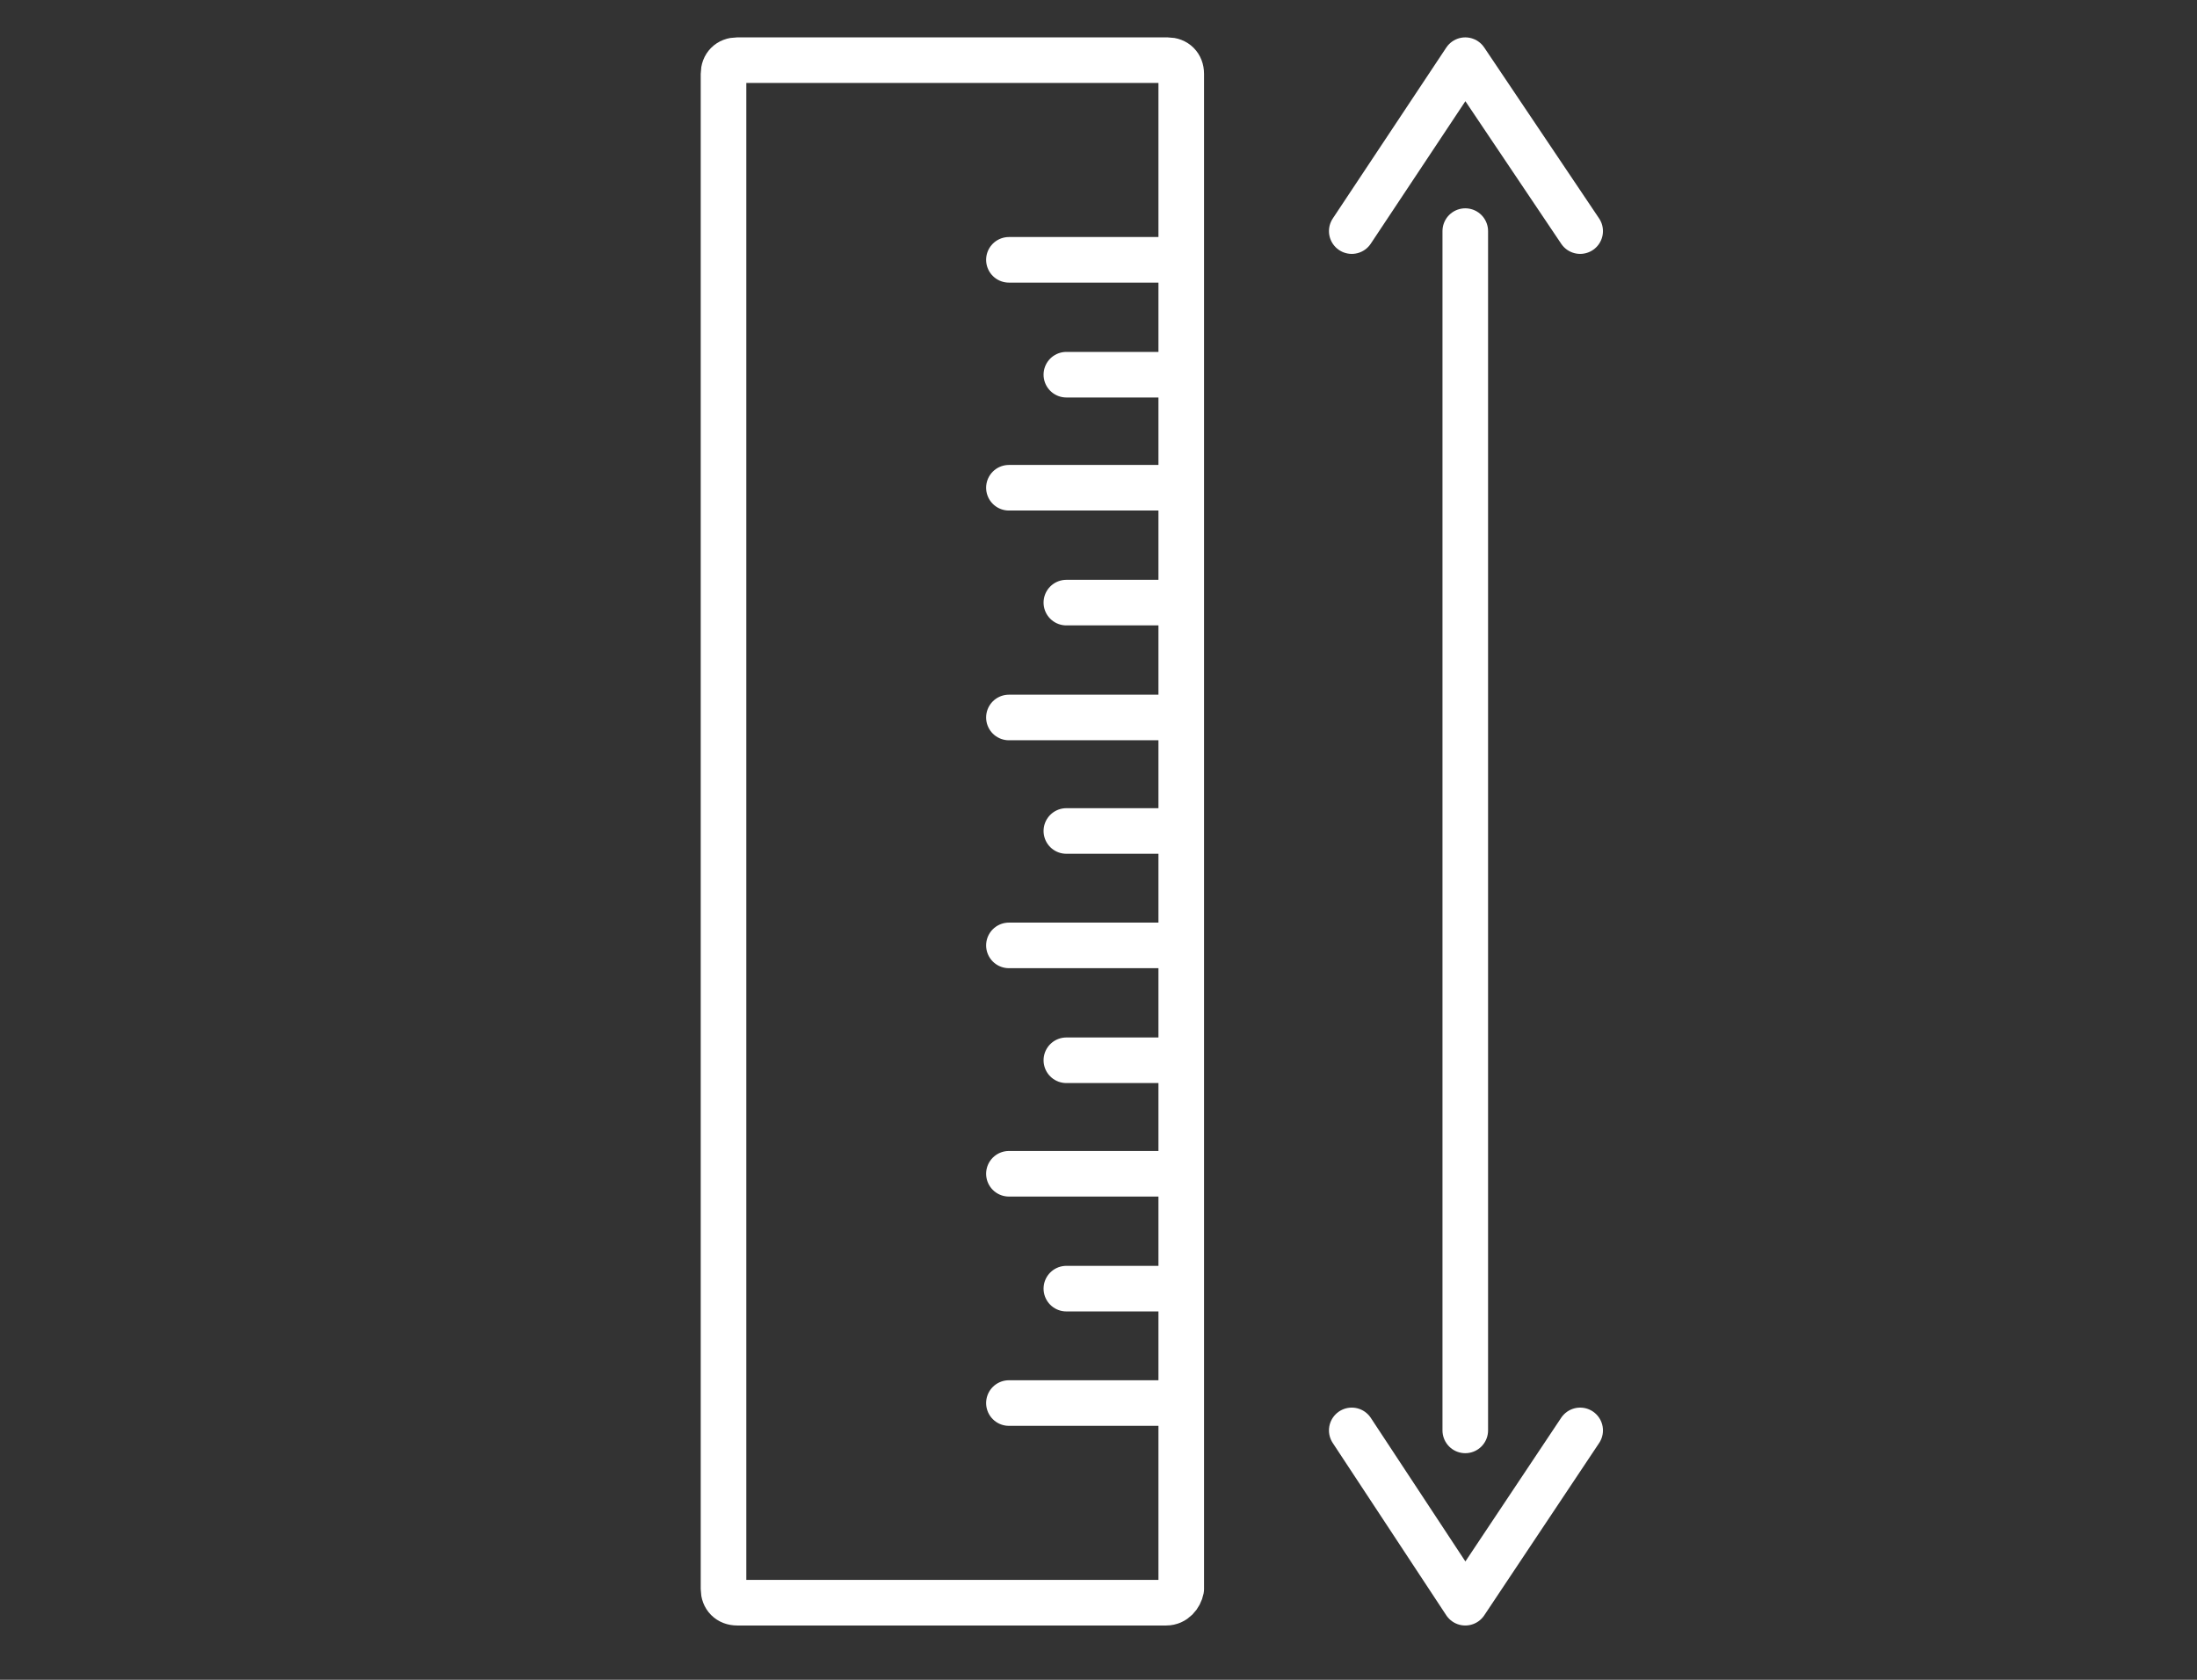
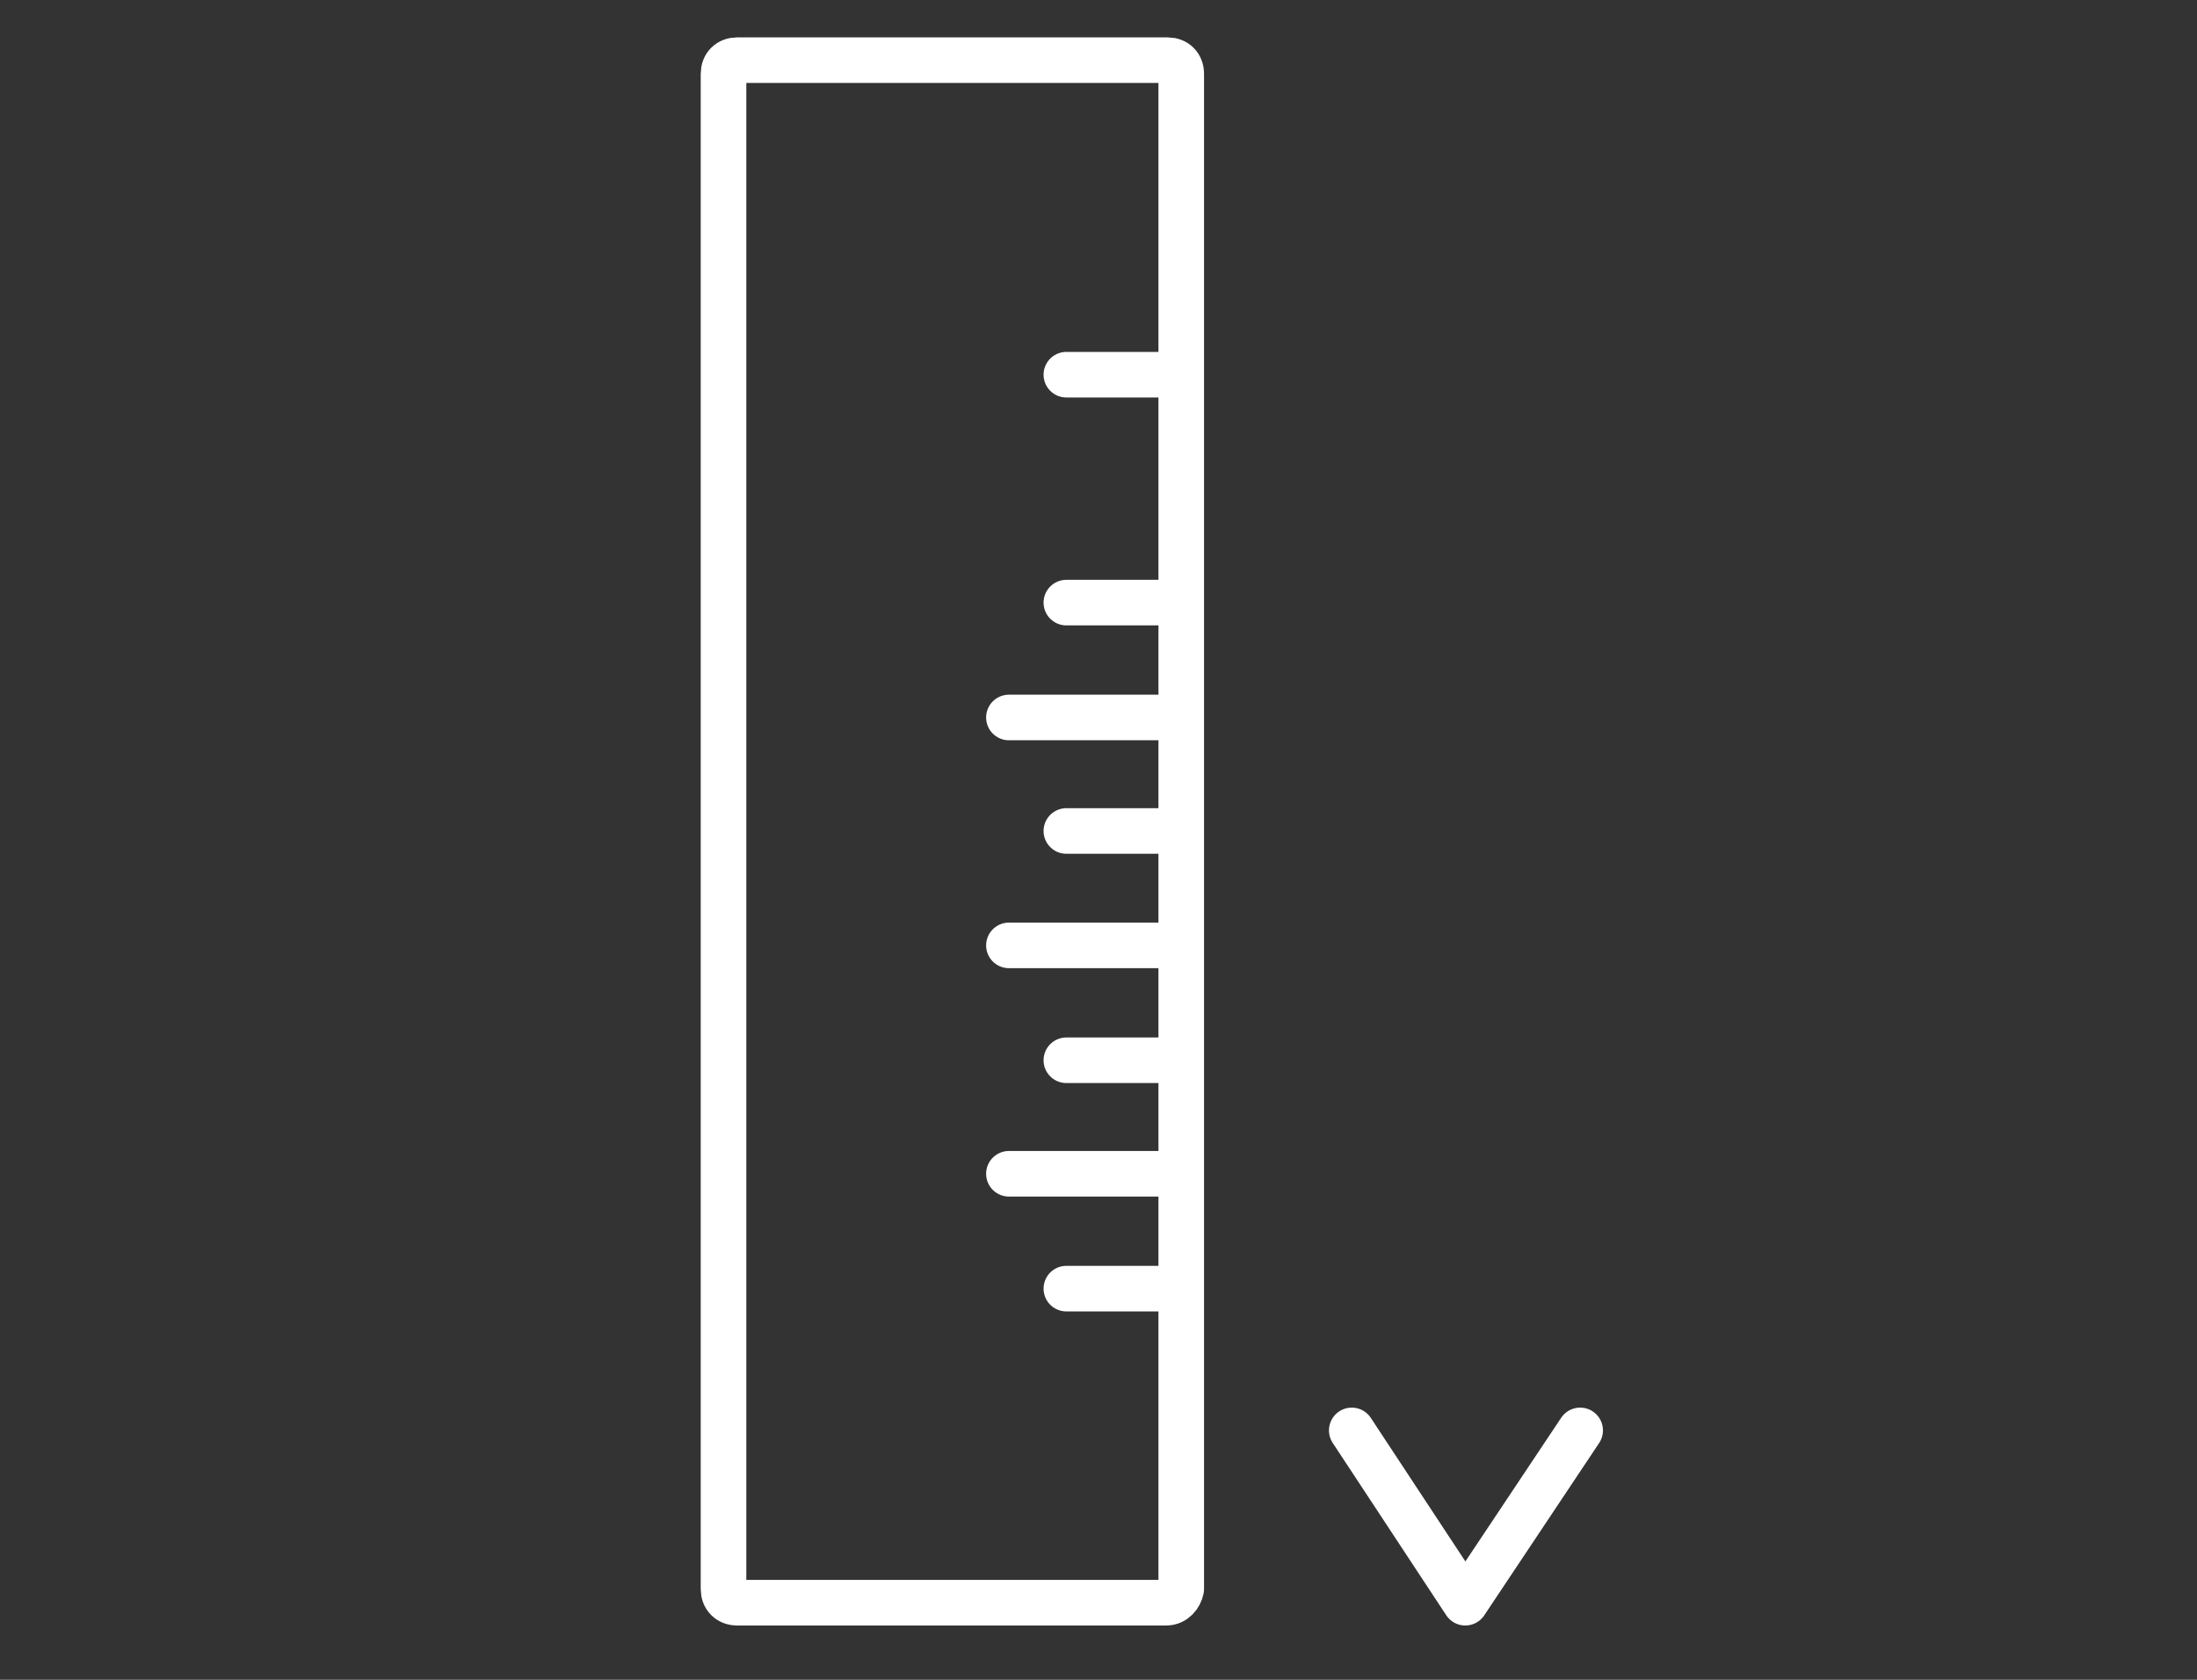
<svg xmlns="http://www.w3.org/2000/svg" version="1.1" id="Livello_1" x="0px" y="0px" viewBox="0 0 481.9 368.5" style="enable-background:new 0 0 481.9 368.5;" xml:space="preserve">
  <rect x="0" y="0" width="481.9" height="368.5" fill="#333333" stroke="none" />
  <style type="text/css">
	.st0{fill:none;stroke:#ffffff;stroke-width:10;stroke-linecap:round;stroke-linejoin:round;stroke-miterlimit:10;}
</style>
  <g>
    <path class="st0" d="M255.8,351.6h-94.1c-1.8,0-3-1.2-3-3V16.2c0-1.8,1.2-3,3-3h94.4c1.8,0,3,1.2,3,3v332.4   C258.8,350.1,257.6,351.6,255.8,351.6z" />
-     <line class="st0" x1="221.3" y1="57" x2="258.8" y2="57" />
    <line class="st0" x1="233.9" y1="82.2" x2="258.8" y2="82.2" />
-     <line class="st0" x1="221.3" y1="107" x2="258.8" y2="107" />
    <line class="st0" x1="233.9" y1="132.2" x2="258.8" y2="132.2" />
    <line class="st0" x1="221.3" y1="157.4" x2="258.8" y2="157.4" />
    <line class="st0" x1="233.9" y1="182.3" x2="258.8" y2="182.3" />
    <line class="st0" x1="221.3" y1="207.4" x2="258.8" y2="207.4" />
    <line class="st0" x1="233.9" y1="232.6" x2="258.8" y2="232.6" />
    <line class="st0" x1="221.3" y1="257.5" x2="258.8" y2="257.5" />
    <line class="st0" x1="233.9" y1="282.7" x2="258.8" y2="282.7" />
-     <line class="st0" x1="221.3" y1="307.8" x2="258.8" y2="307.8" />
-     <polyline class="st0" points="296.5,50.7 321.4,13.2 346.6,50.7  " />
    <polyline class="st0" points="296.5,313.8 321.4,351.6 346.6,313.8  " />
-     <line class="st0" x1="321.4" y1="50.7" x2="321.4" y2="313.8" />
  </g>
</svg>